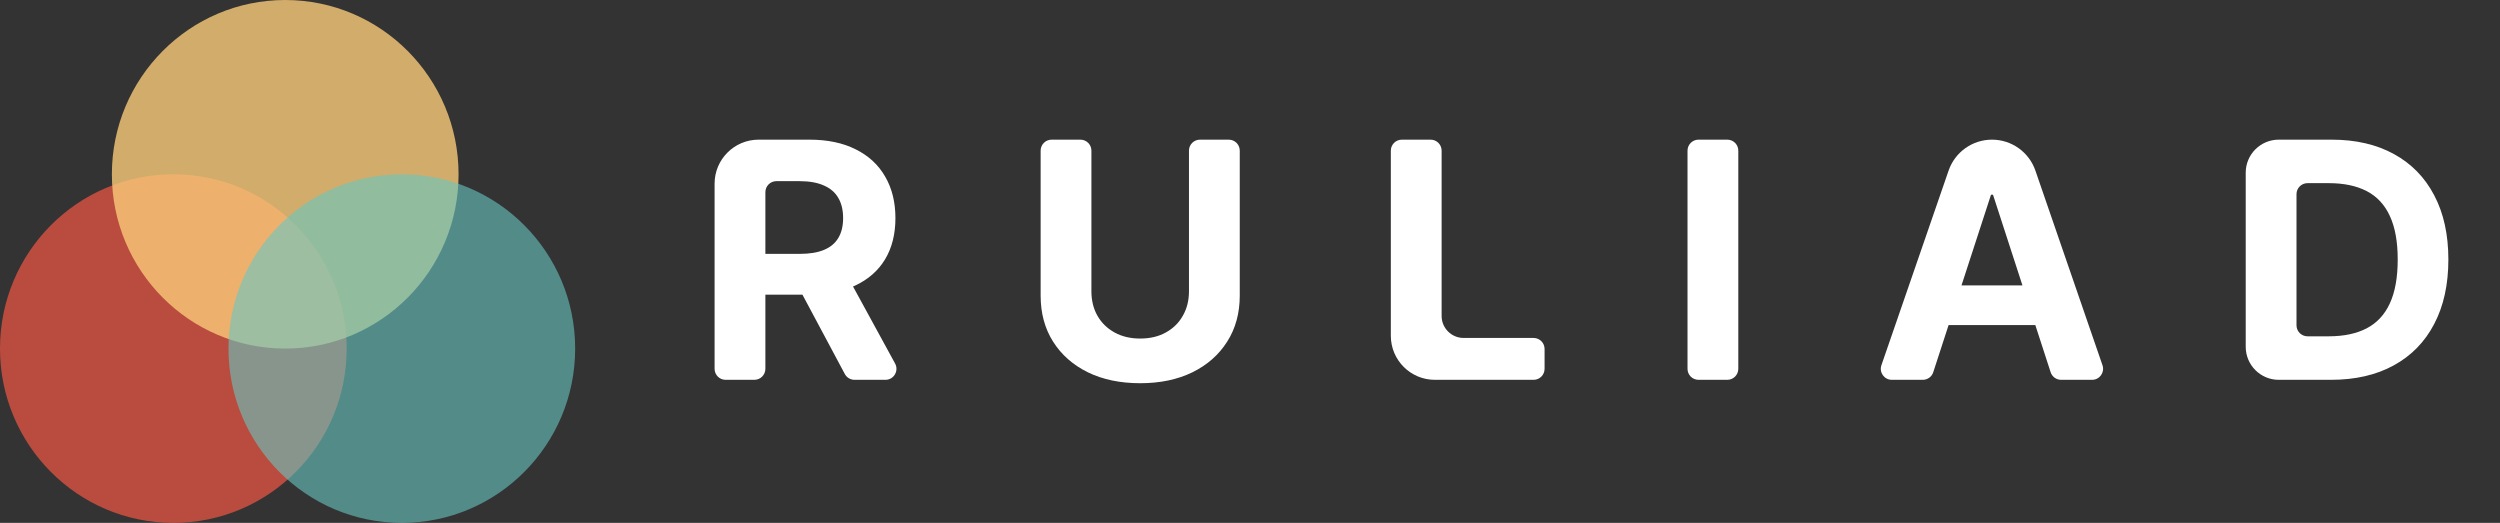
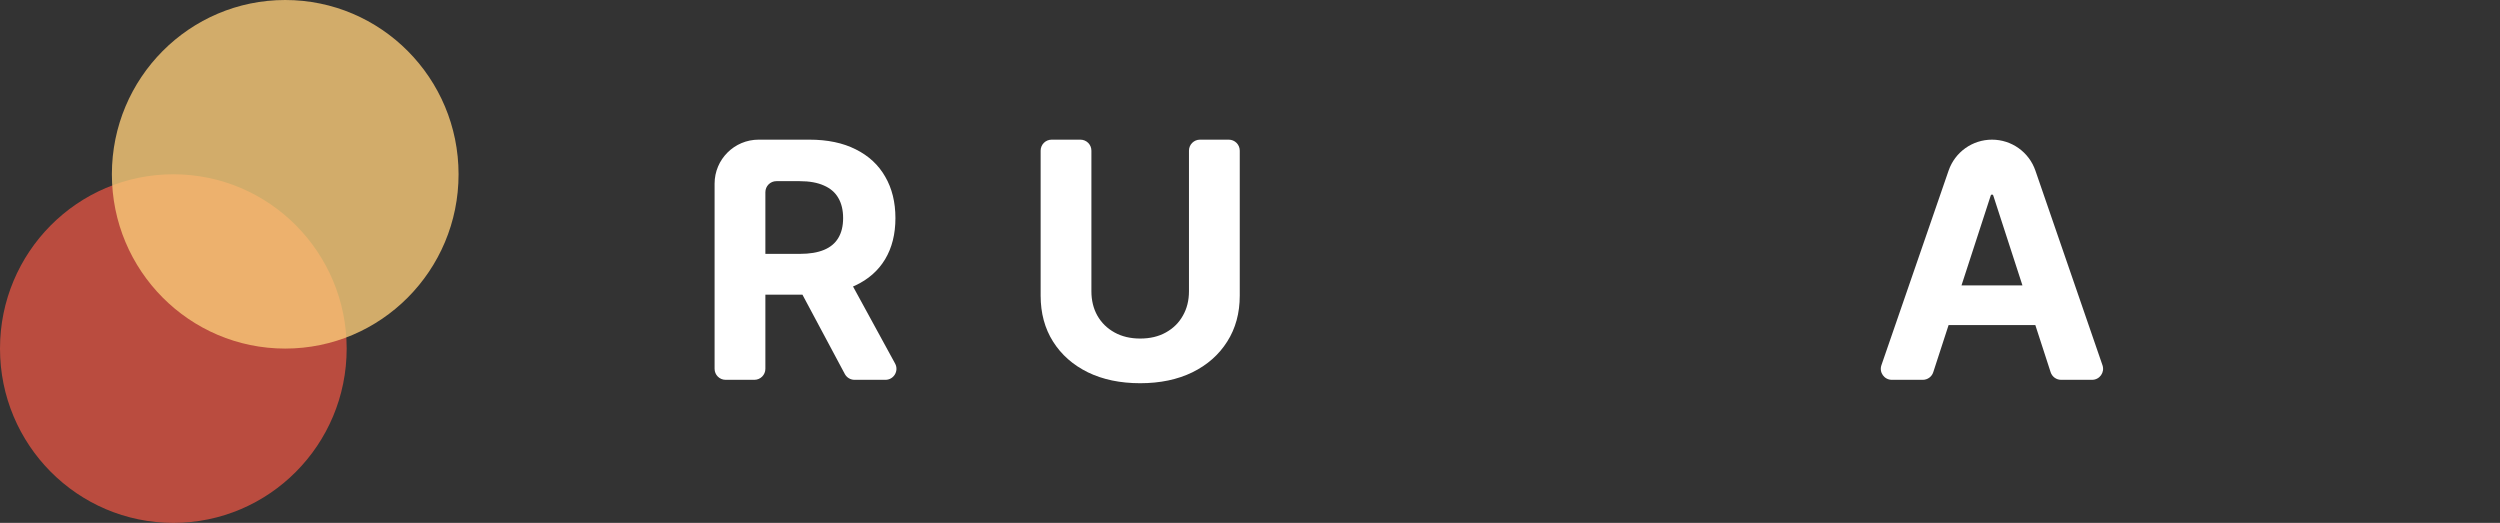
<svg xmlns="http://www.w3.org/2000/svg" fill="none" height="100%" overflow="visible" preserveAspectRatio="none" style="display: block;" viewBox="0 0 153 32" width="100%">
  <rect x="0" y="0" width="153" height="32" fill="#333333" stroke="none" />
  <g id="wrapper">
    <g id="Vector">
      <path d="M21.216 21.333C21.216 27.224 16.467 32 10.608 32C4.749 32 0 27.224 0 21.333C0 15.442 4.749 10.667 10.608 10.667C16.467 10.667 21.216 15.442 21.216 21.333Z" fill="#DC5343" fill-opacity="0.8" />
      <path d="M28.064 10.667C28.064 16.558 23.314 21.333 17.455 21.333C11.597 21.333 6.847 16.558 6.847 10.667C6.847 4.776 11.597 0 17.455 0C23.314 0 28.064 4.776 28.064 10.667Z" fill="#FACA78" fill-opacity="0.8" />
-       <path d="M35.2 21.333C35.2 27.224 30.451 32 24.592 32C18.733 32 13.984 27.224 13.984 21.333C13.984 15.442 18.733 10.667 24.592 10.667C30.451 10.667 35.2 15.442 35.2 21.333Z" fill="#68C7C1" fill-opacity="0.6" />
    </g>
    <g id="RULIAD">
-       <path d="M142.649 23.245H139.459C138.343 23.245 137.438 22.34 137.438 21.224V10.568C137.438 9.451 138.343 8.547 139.459 8.547H142.692C144.17 8.547 145.443 8.841 146.51 9.429C147.577 10.013 148.398 10.853 148.972 11.949C149.551 13.044 149.84 14.355 149.84 15.882C149.84 17.413 149.551 18.729 148.972 19.829C148.398 20.929 147.572 21.774 146.496 22.362C145.424 22.951 144.142 23.245 142.649 23.245ZM140.546 19.909C140.546 20.281 140.848 20.582 141.22 20.582H142.52C143.438 20.582 144.211 20.42 144.838 20.095C145.47 19.764 145.943 19.255 146.259 18.566C146.58 17.872 146.74 16.977 146.74 15.882C146.74 14.796 146.58 13.908 146.259 13.219C145.943 12.53 145.472 12.023 144.845 11.697C144.218 11.372 143.446 11.209 142.527 11.209H141.22C140.848 11.209 140.546 11.511 140.546 11.883V19.909Z" fill="white" id="Vector_2" />
      <path d="M118.315 22.78C118.225 23.057 117.967 23.245 117.675 23.245H115.779C115.316 23.245 114.991 22.789 115.142 22.352L119.255 10.439C119.646 9.307 120.712 8.547 121.91 8.547V8.547C123.109 8.547 124.175 9.307 124.566 10.44L128.672 22.352C128.823 22.789 128.498 23.245 128.035 23.245H126.139C125.847 23.245 125.589 23.057 125.499 22.78L121.986 11.96C121.975 11.928 121.945 11.905 121.91 11.905V11.905C121.876 11.905 121.846 11.928 121.835 11.96L118.315 22.78ZM117.956 18.141C117.956 17.769 118.258 17.468 118.63 17.468H125.148C125.52 17.468 125.822 17.769 125.822 18.141V19.22C125.822 19.592 125.52 19.893 125.148 19.893H118.63C118.258 19.893 117.956 19.592 117.956 19.22V18.141Z" fill="white" id="Vector_3" />
-       <path d="M105.71 8.547C106.082 8.547 106.384 8.848 106.384 9.22V22.572C106.384 22.944 106.082 23.245 105.71 23.245H103.95C103.578 23.245 103.276 22.944 103.276 22.572V9.22C103.276 8.848 103.578 8.547 103.95 8.547H105.71Z" fill="white" id="Vector_4" />
-       <path d="M87.814 23.245C86.326 23.245 85.119 22.039 85.119 20.55V9.22C85.119 8.848 85.421 8.547 85.793 8.547H87.553C87.925 8.547 88.227 8.848 88.227 9.22V19.336C88.227 20.08 88.83 20.683 89.574 20.683H93.855C94.227 20.683 94.528 20.985 94.528 21.357V22.572C94.528 22.944 94.227 23.245 93.855 23.245H87.814Z" fill="white" id="Vector_5" />
      <path d="M72.765 9.22C72.765 8.848 73.067 8.547 73.439 8.547H75.199C75.571 8.547 75.873 8.848 75.873 9.22V18.092C75.873 19.164 75.617 20.102 75.105 20.905C74.598 21.709 73.887 22.336 72.974 22.786C72.06 23.231 70.995 23.453 69.78 23.453C68.56 23.453 67.493 23.231 66.579 22.786C65.665 22.336 64.954 21.709 64.447 20.905C63.94 20.102 63.687 19.164 63.687 18.092V9.22C63.687 8.848 63.988 8.547 64.36 8.547H66.12C66.493 8.547 66.794 8.848 66.794 9.22V17.827C66.794 18.386 66.916 18.884 67.16 19.319C67.409 19.755 67.758 20.097 68.208 20.346C68.658 20.595 69.182 20.719 69.78 20.719C70.383 20.719 70.907 20.595 71.352 20.346C71.801 20.097 72.148 19.755 72.392 19.319C72.641 18.884 72.765 18.386 72.765 17.827V9.22Z" fill="white" id="Vector_6" />
      <path d="M44.407 23.245C44.035 23.245 43.733 22.944 43.733 22.572V11.241C43.733 9.753 44.94 8.547 46.428 8.547H49.532C50.642 8.547 51.59 8.745 52.374 9.142C53.164 9.535 53.764 10.092 54.176 10.815C54.592 11.532 54.8 12.377 54.8 13.348C54.8 14.324 54.59 15.164 54.169 15.867C53.748 16.566 53.138 17.102 52.339 17.475C51.544 17.848 50.583 18.035 49.453 18.035H46.244C45.872 18.035 45.571 17.733 45.571 17.361V16.211C45.571 15.839 45.872 15.537 46.244 15.537H48.951C49.544 15.537 50.037 15.456 50.429 15.293C50.822 15.13 51.114 14.886 51.305 14.561C51.501 14.236 51.599 13.831 51.599 13.348C51.599 12.86 51.501 12.449 51.305 12.114C51.114 11.779 50.819 11.525 50.422 11.353C50.03 11.176 49.535 11.087 48.937 11.087H47.515C47.143 11.087 46.841 11.389 46.841 11.761V22.572C46.841 22.944 46.539 23.245 46.167 23.245H44.407ZM51.272 16.556C51.518 16.556 51.745 16.691 51.863 16.907L54.78 22.249C55.025 22.698 54.7 23.245 54.189 23.245H52.297C52.049 23.245 51.821 23.108 51.703 22.889L48.849 17.547C48.609 17.099 48.934 16.556 49.443 16.556H51.272Z" fill="white" id="Vector_7" />
    </g>
  </g>
</svg>